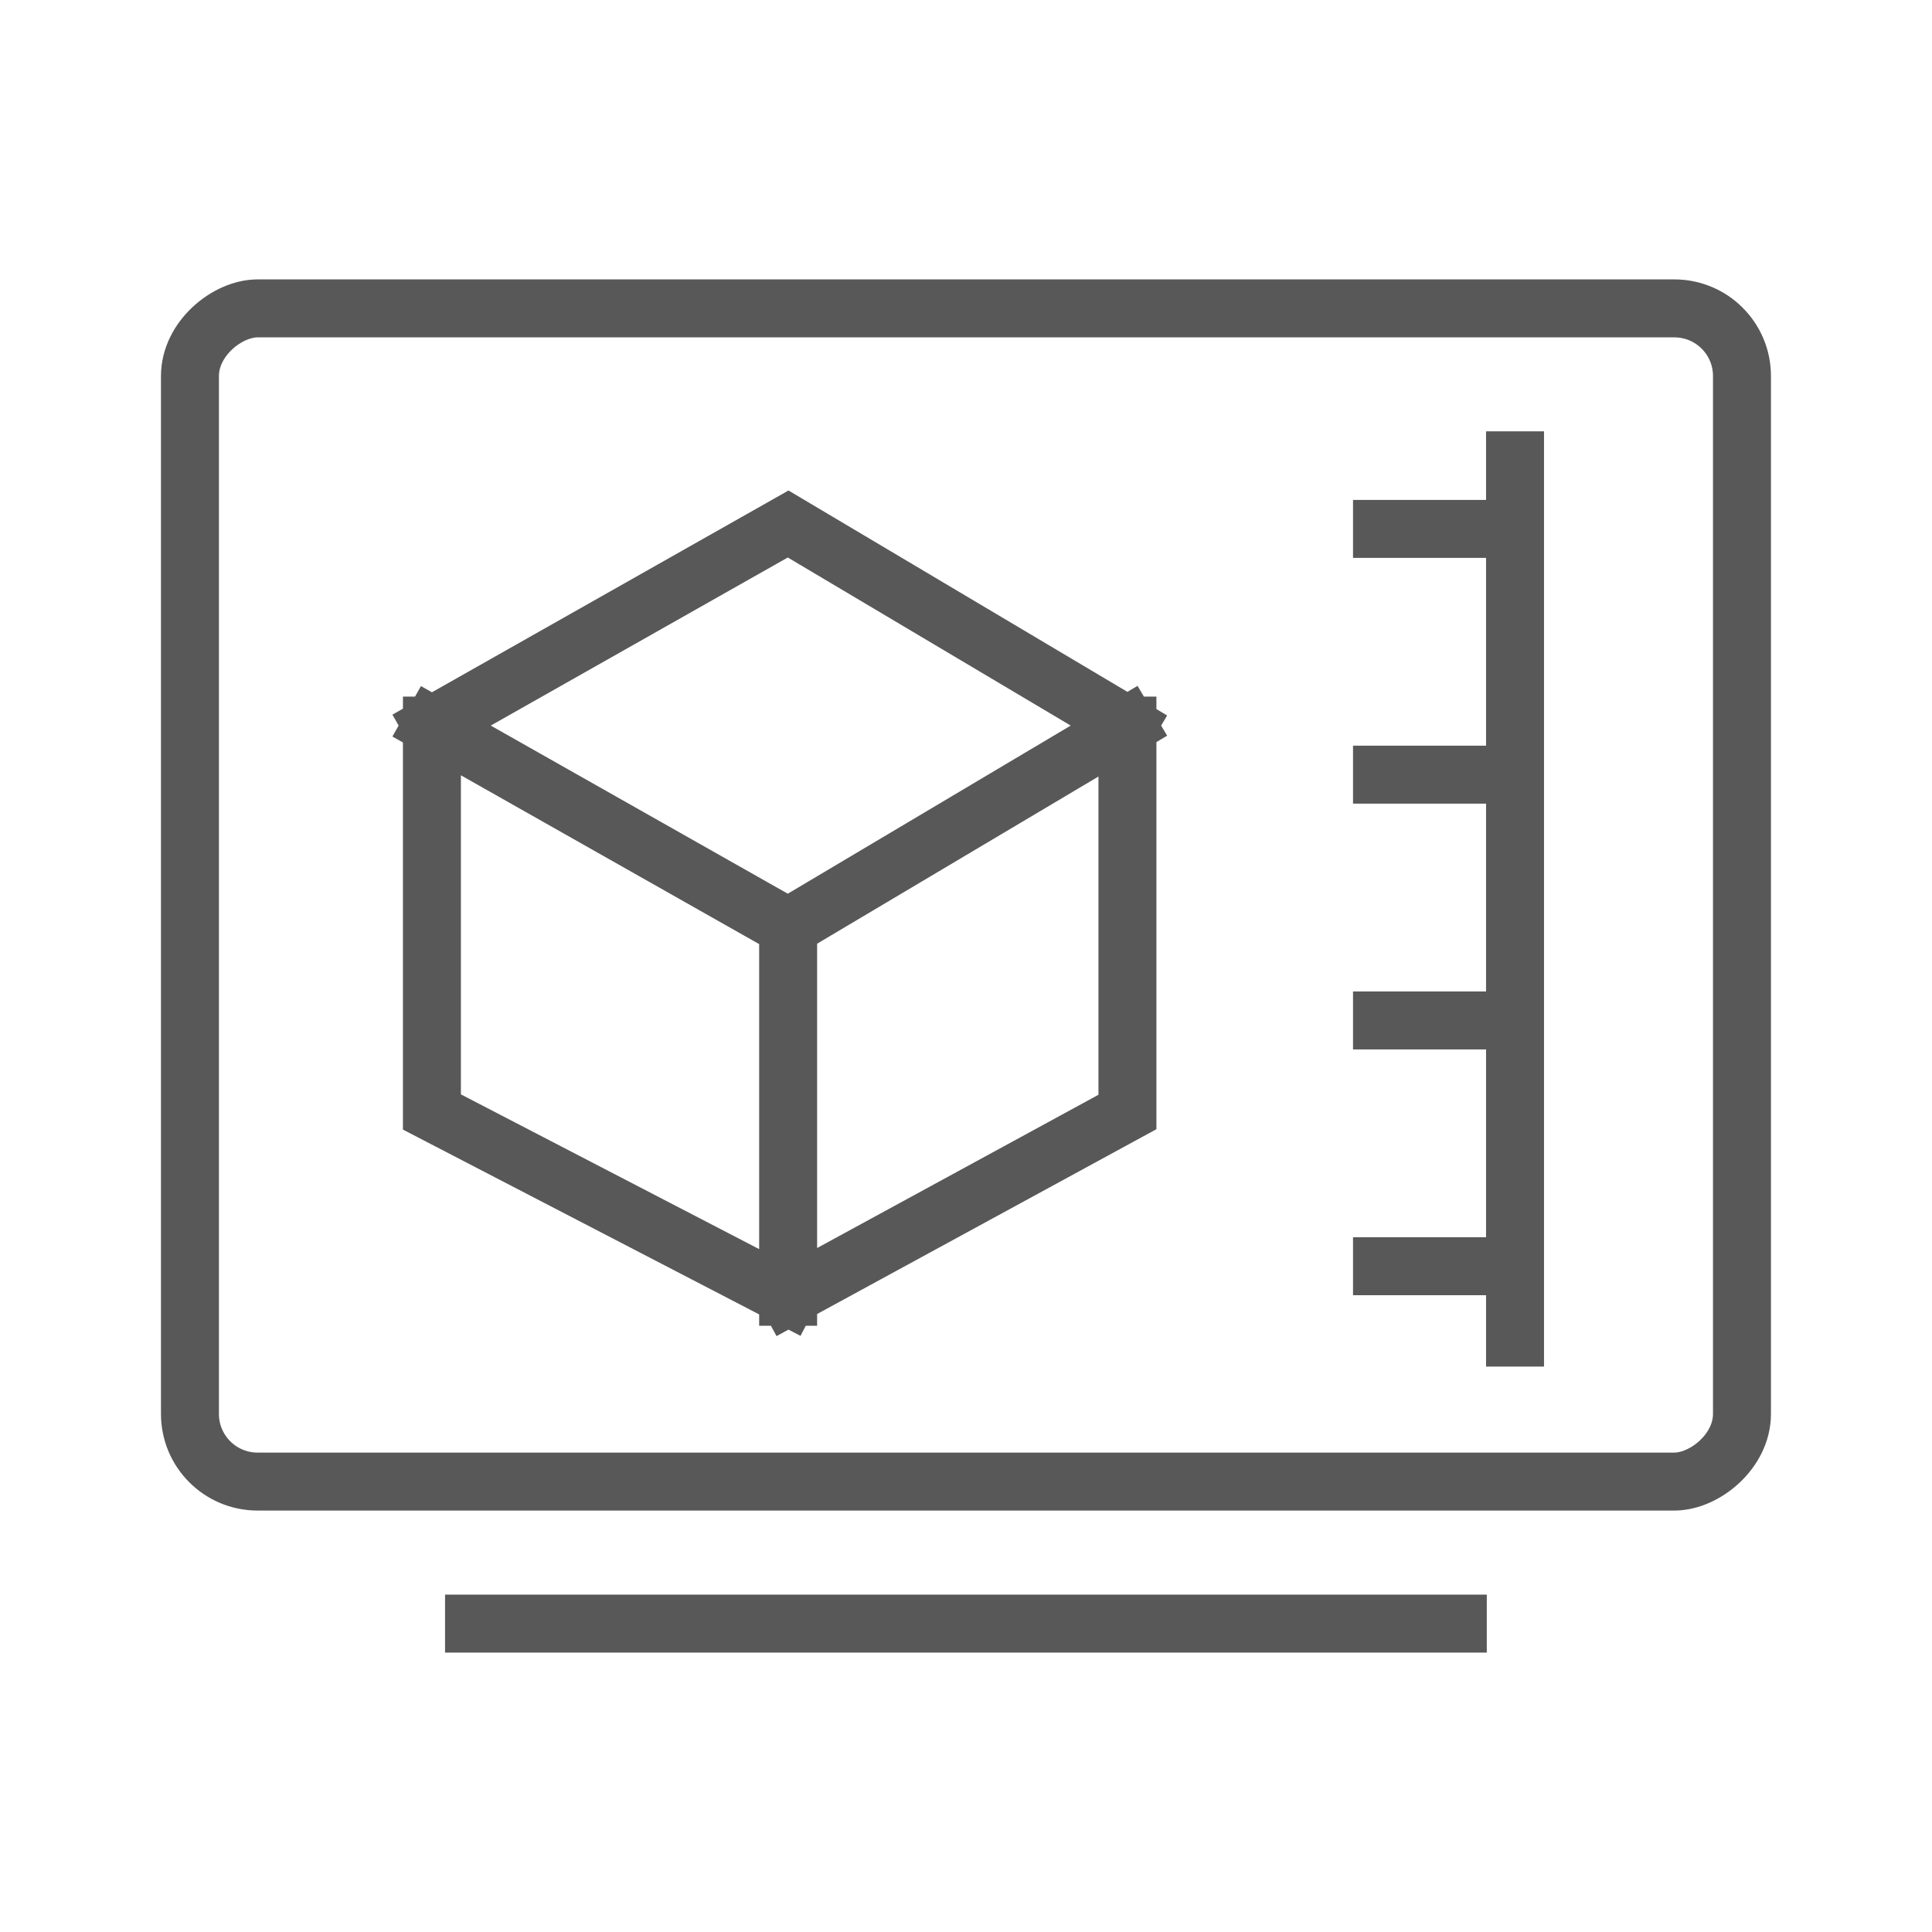
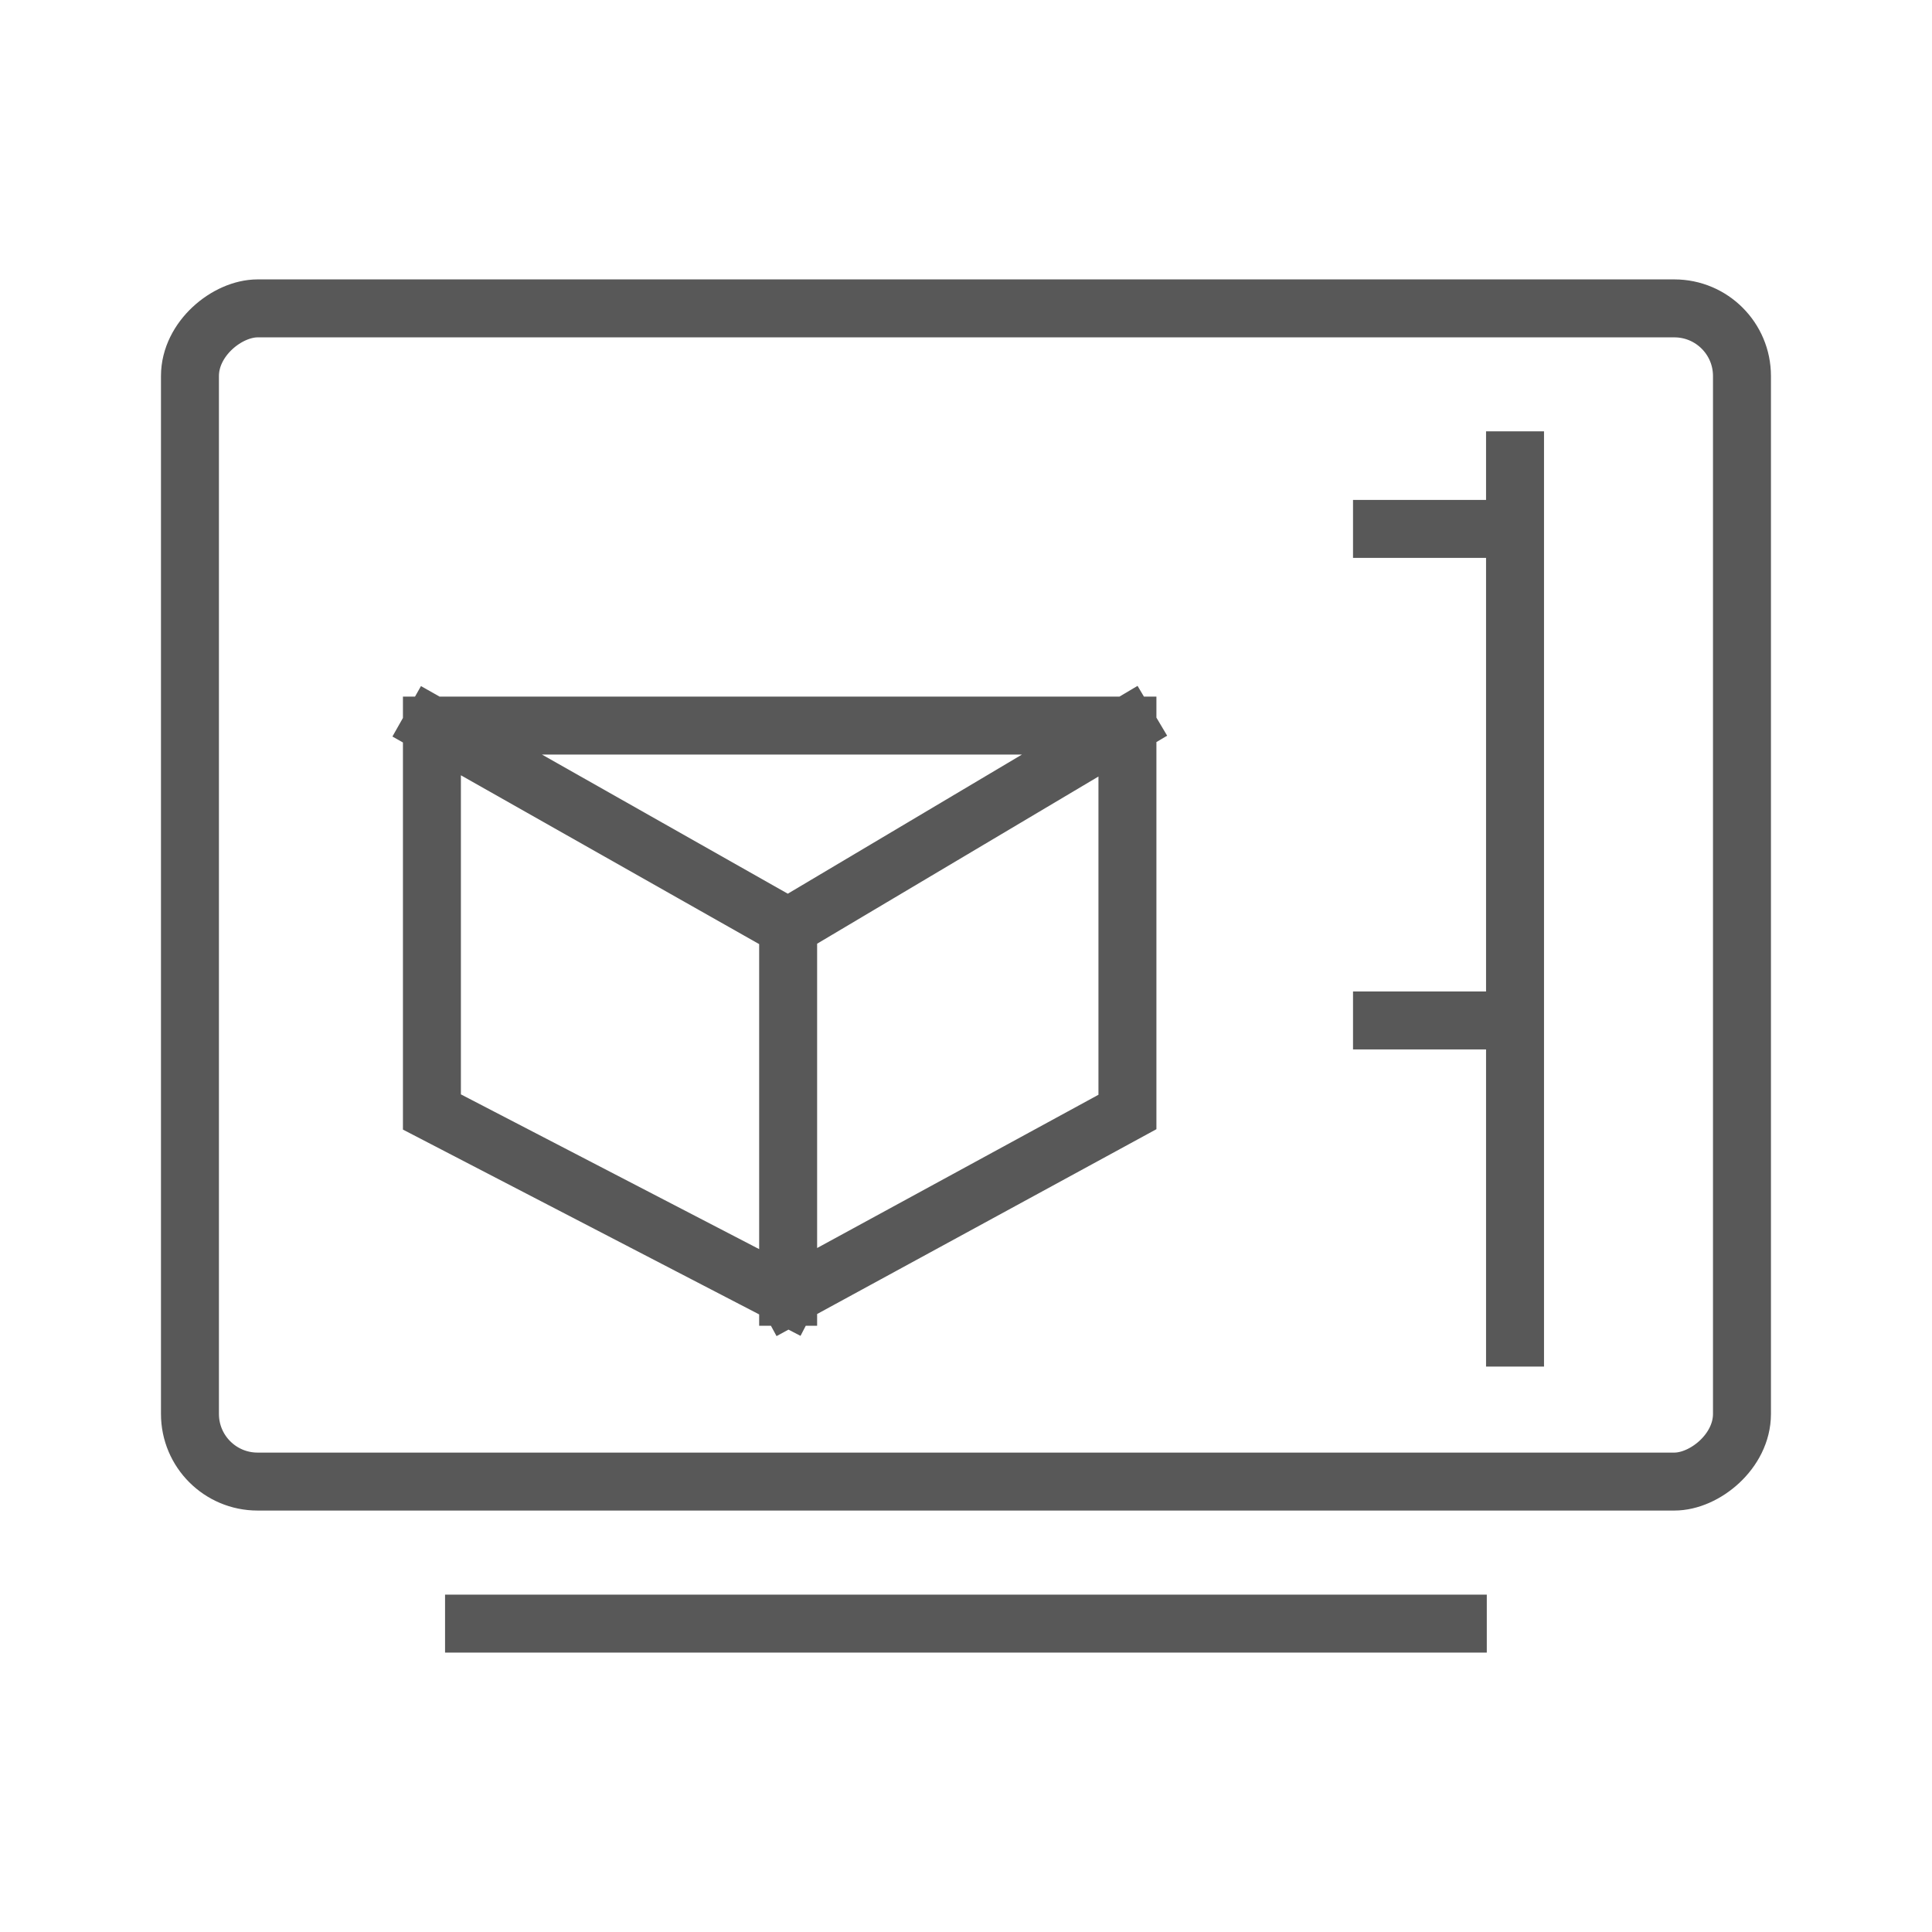
<svg xmlns="http://www.w3.org/2000/svg" width="50" height="50" viewBox="0 0 50 50" fill="none">
  <rect x="4.916" y="38.343" width="30.362" height="40.166" rx="1.75" transform="rotate(-90 4.916 38.343)" stroke="#585858" stroke-width="1.5" />
  <line x1="11.518" y1="42.019" x2="38.478" y2="42.019" stroke="#585858" stroke-width="1.5" />
-   <path d="M20.397 23.996L11.178 18.778M20.397 23.996V33.561M20.397 23.996L29.178 18.778M11.178 18.778V28.778L20.397 33.561M11.178 18.778L20.397 13.561L29.178 18.778M20.397 33.561L29.178 28.778V18.778" stroke="#585858" stroke-width="1.5" stroke-linecap="square" />
+   <path d="M20.397 23.996L11.178 18.778M20.397 23.996V33.561M20.397 23.996L29.178 18.778M11.178 18.778V28.778L20.397 33.561M11.178 18.778L29.178 18.778M20.397 33.561L29.178 28.778V18.778" stroke="#585858" stroke-width="1.5" stroke-linecap="square" />
  <path d="M35.016 13.688H39.411" stroke="#585858" stroke-width="1.5" />
-   <path d="M35.016 20.048H39.411" stroke="#585858" stroke-width="1.5" />
  <path d="M35.016 26.409H39.411" stroke="#585858" stroke-width="1.5" />
-   <path d="M35.016 32.77H39.411" stroke="#585858" stroke-width="1.5" />
  <path d="M39.209 11.163V35.367" stroke="#585858" stroke-width="1.5" />
</svg>